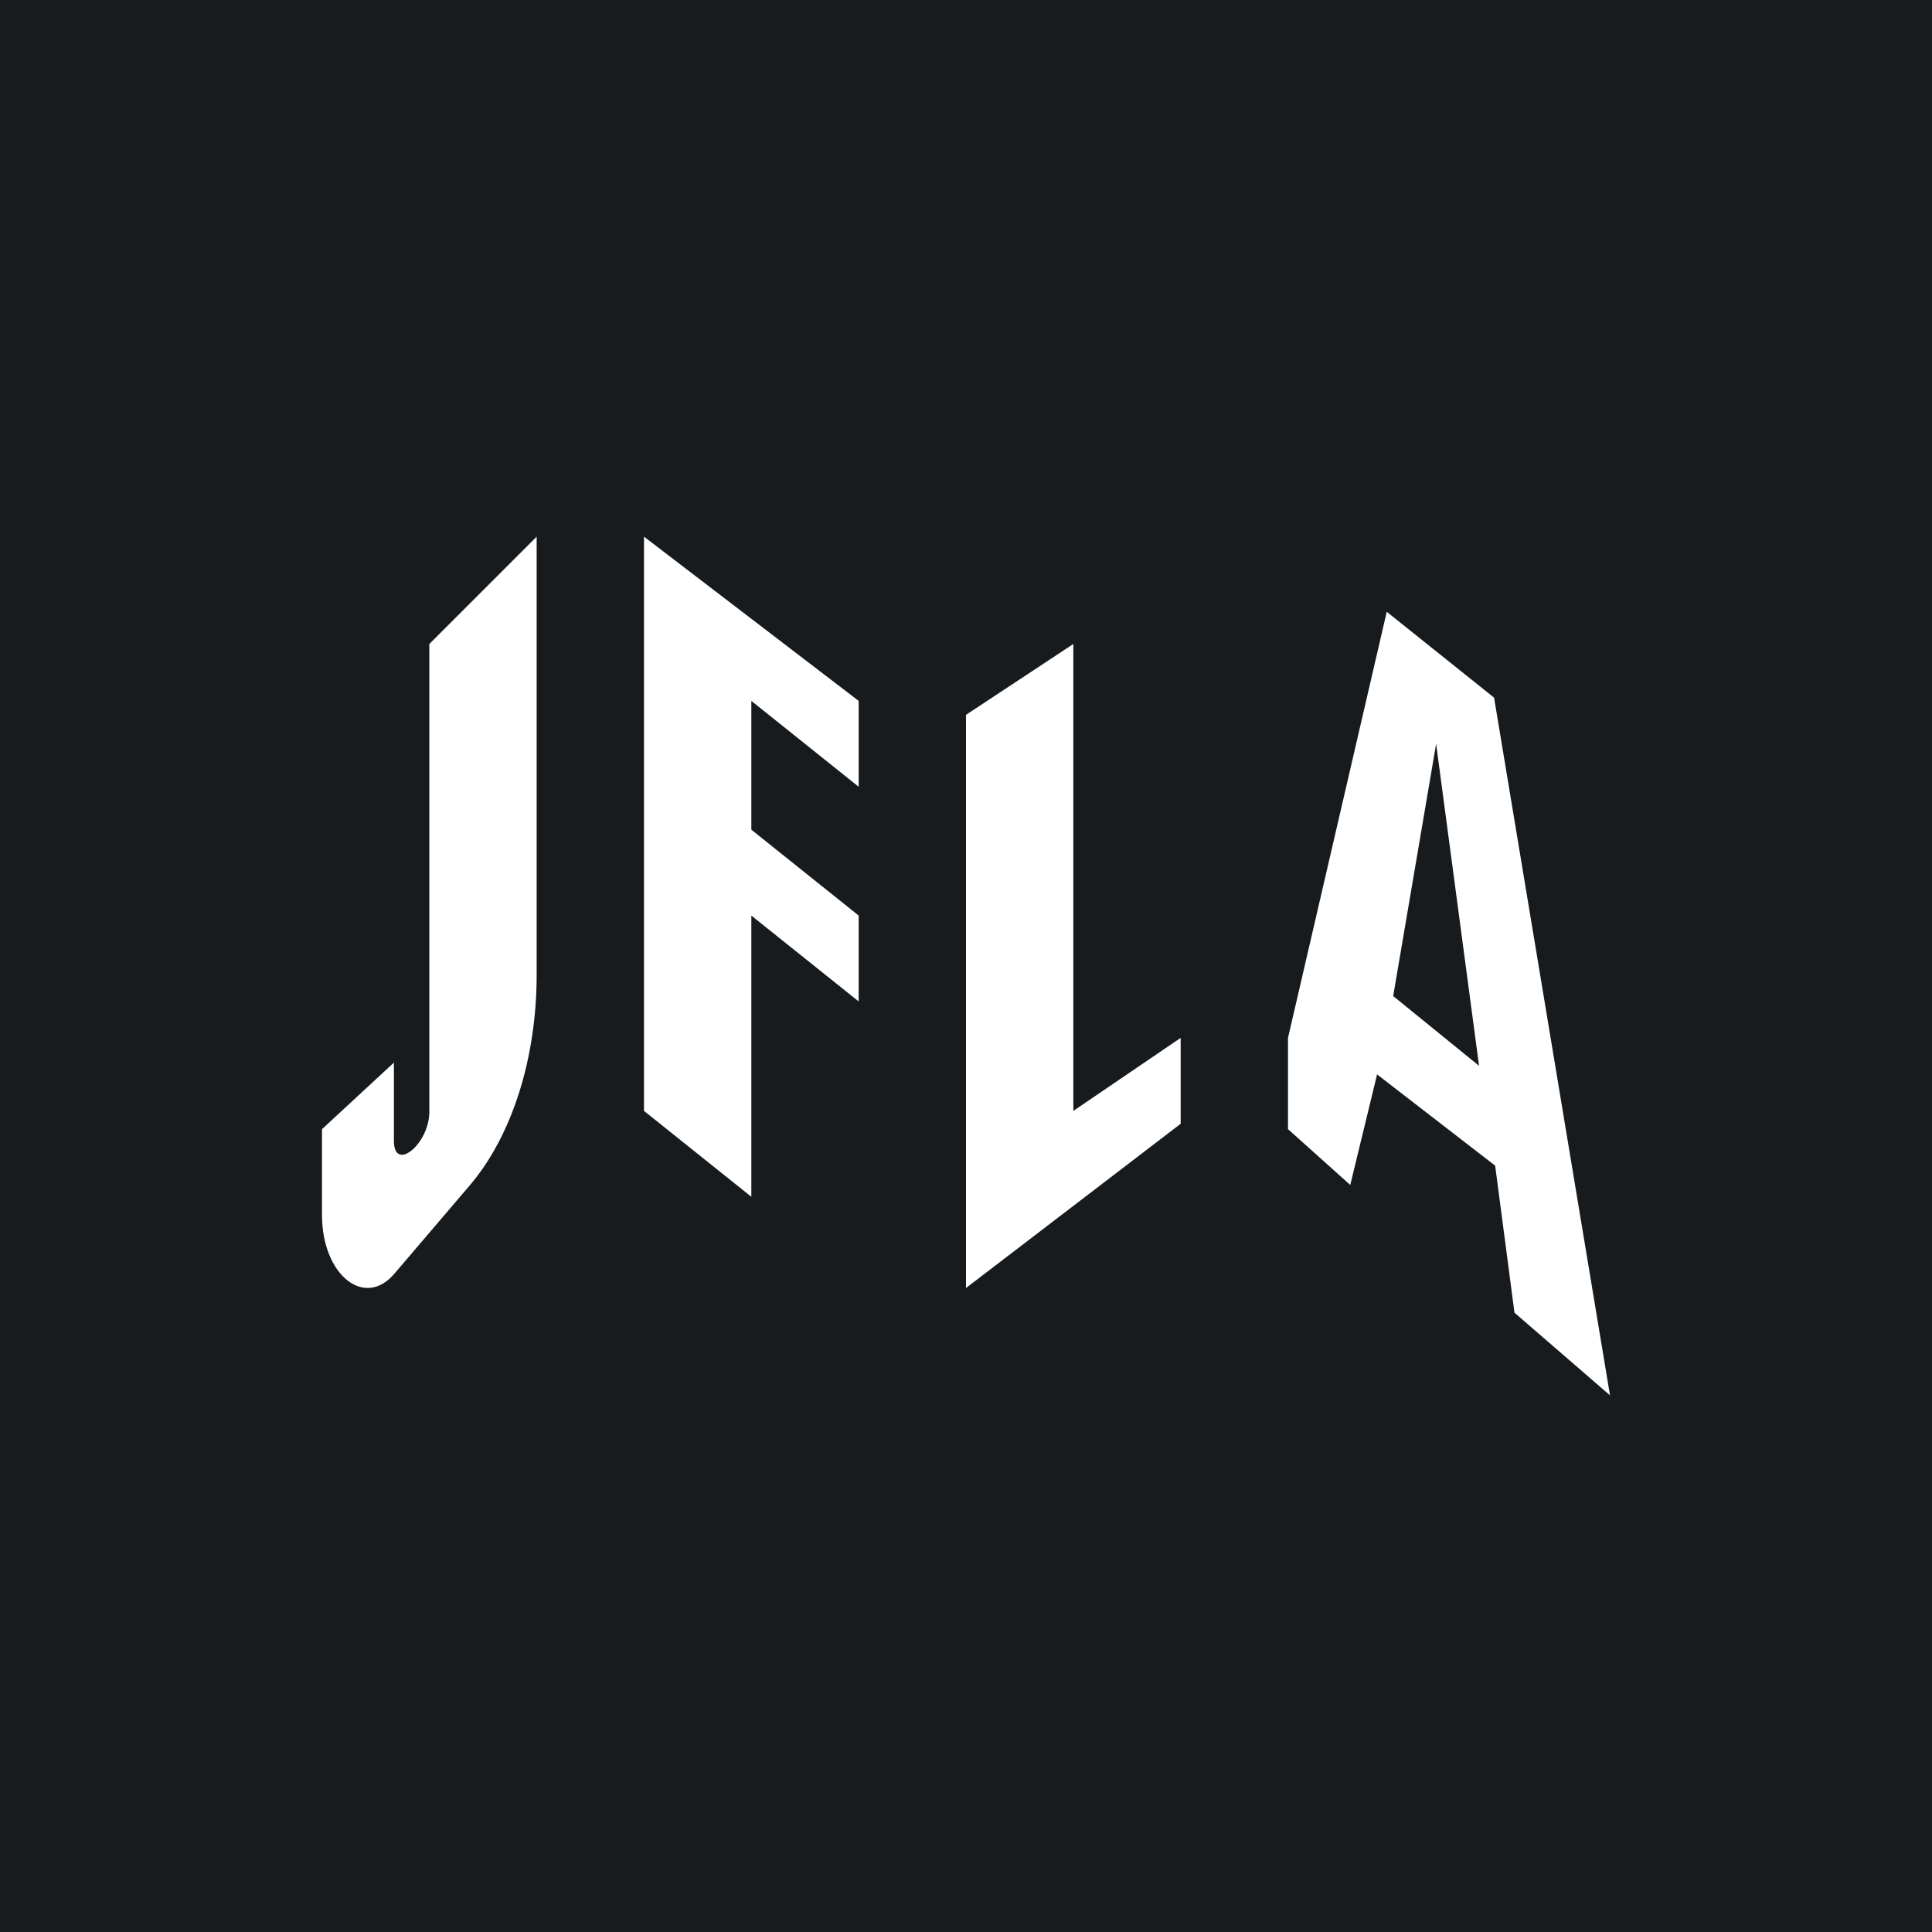
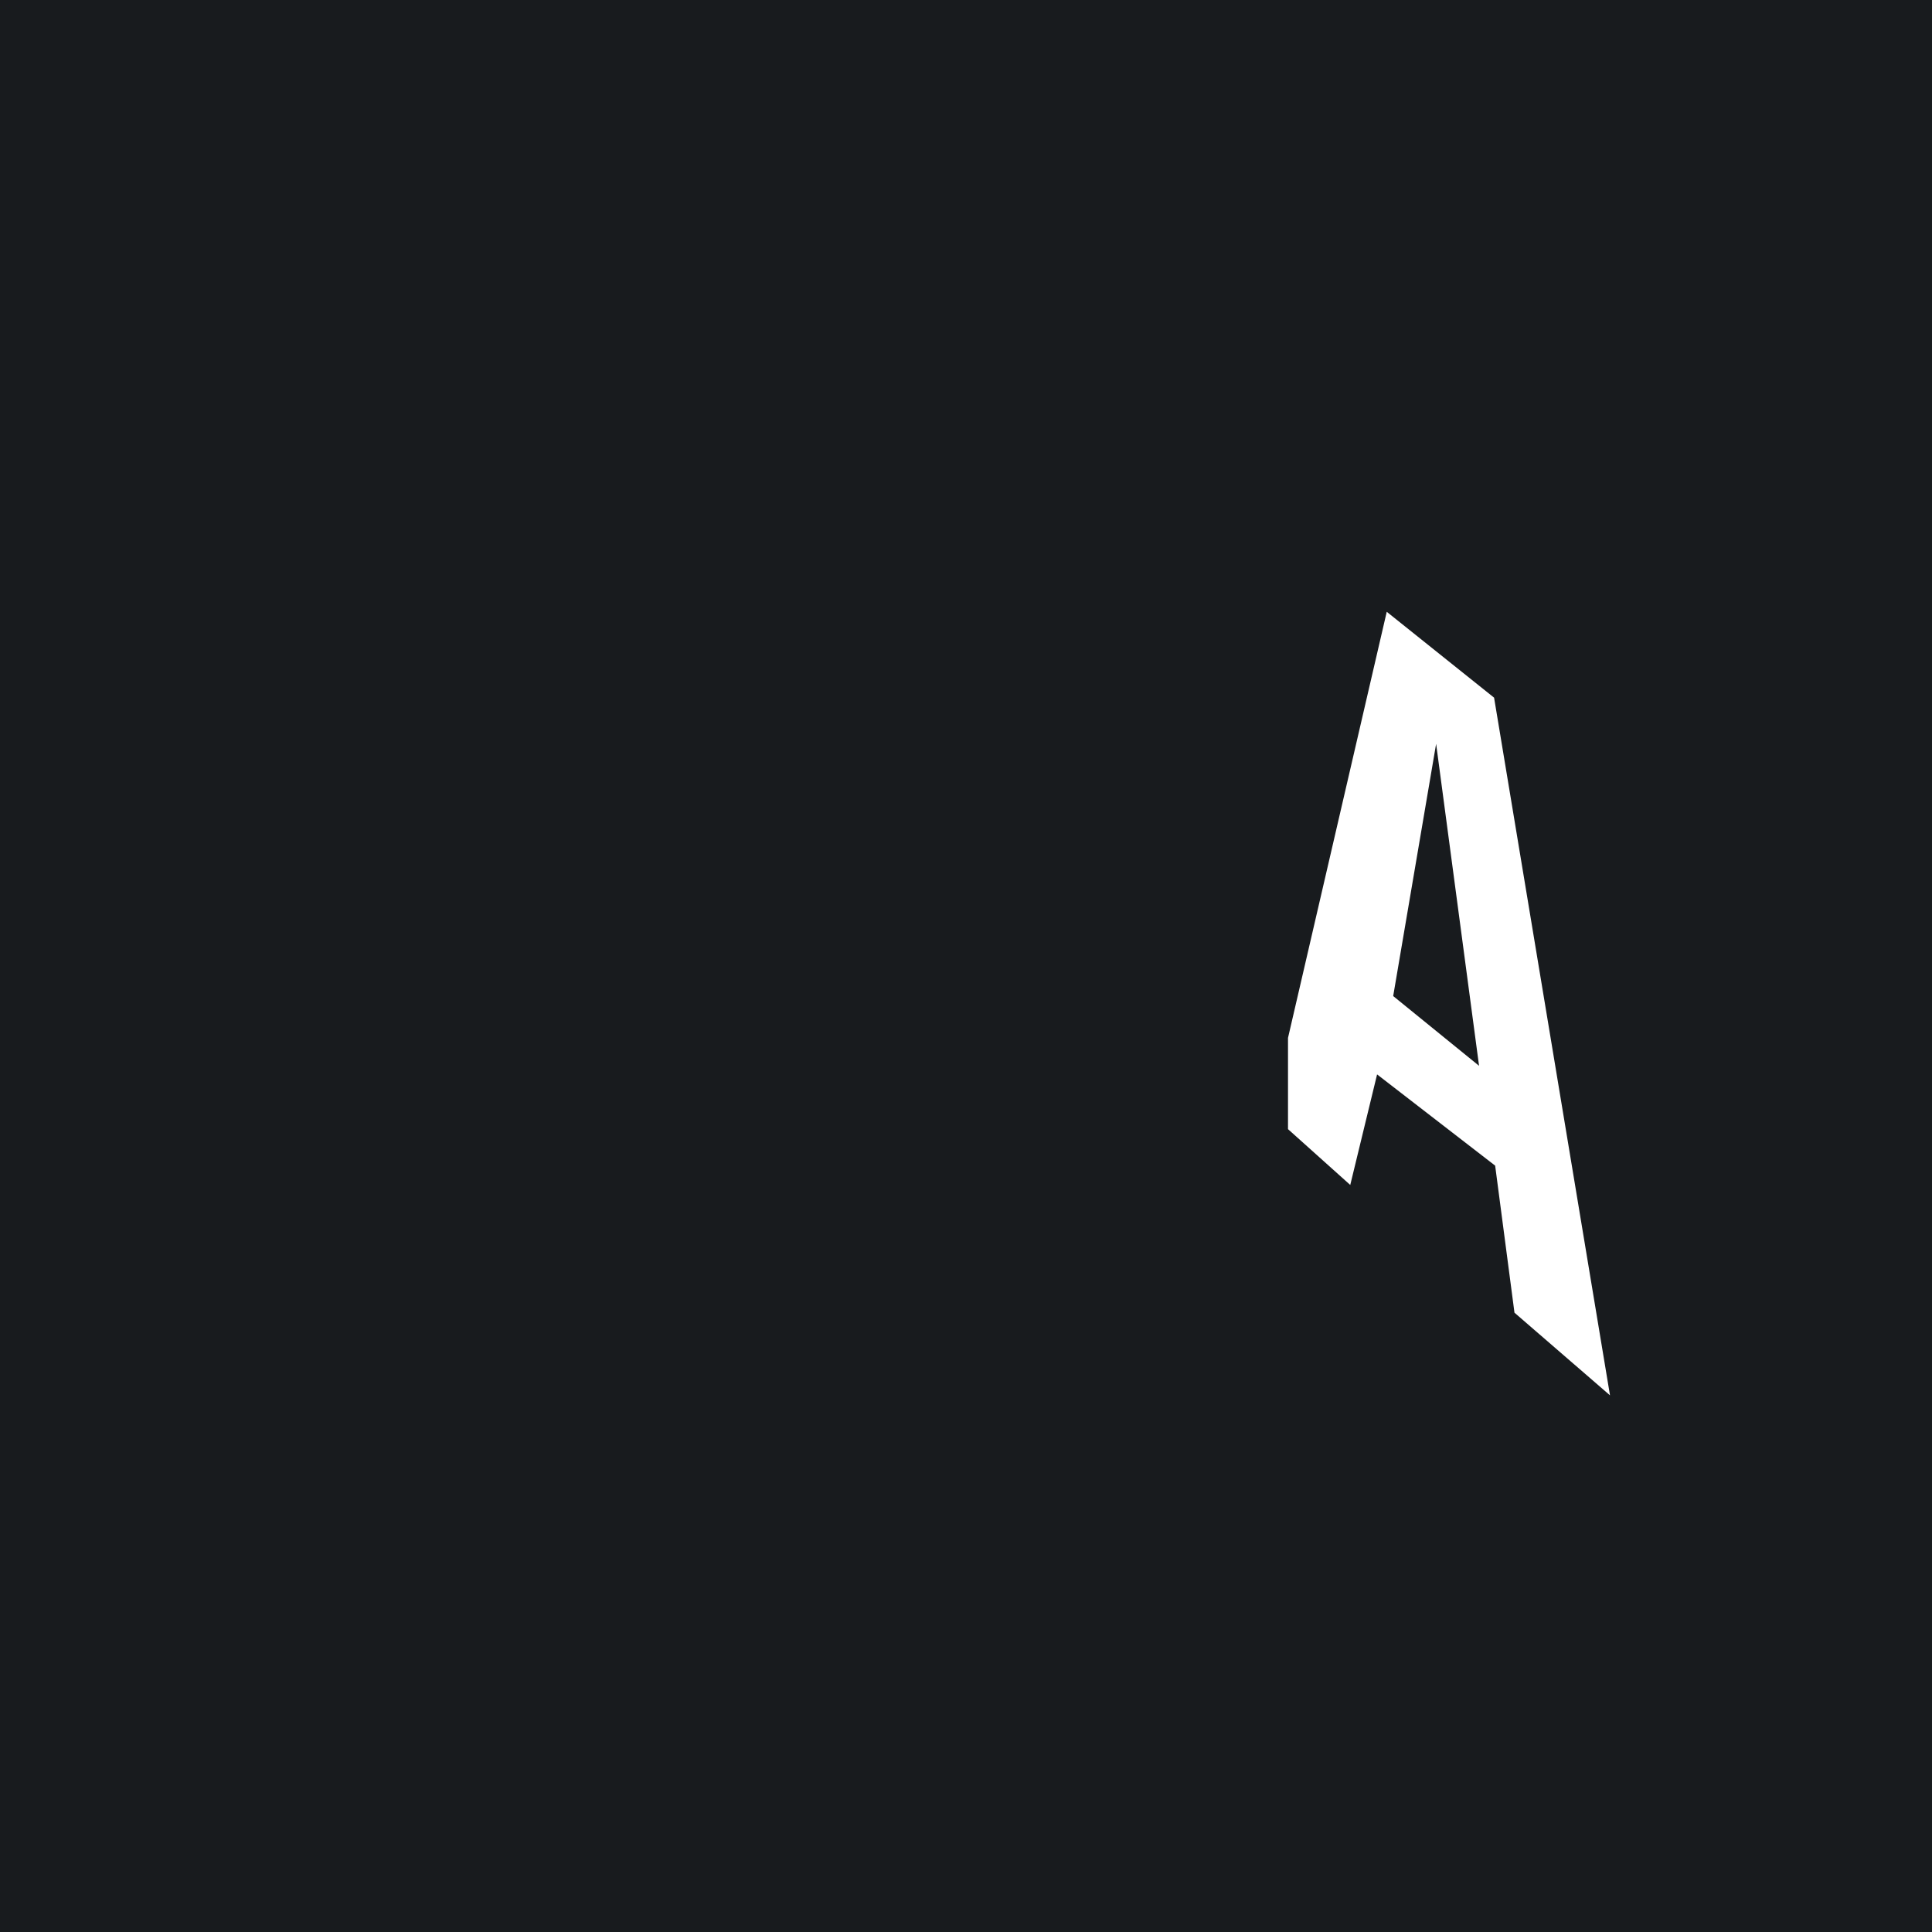
<svg xmlns="http://www.w3.org/2000/svg" width="18" height="18" viewBox="0 0 18 18">
  <path fill="#181B1E" d="M0 0h18v18H0z" />
-   <path d="m3.68 11.86.7-.82c.39-.46.62-1.18.62-1.96V5L4 6v4.37c-.01.3-.33.55-.33.26V9.9l-.67.62v.8c0 .56.4.88.68.54ZM7 8.53v2.62l-1-.8V5l2 1.53v.8l-1-.8v1.2l1 .8v.8l-1-.8ZM10 6v4.35l1-.68v.8L9 12V6.66L10 6Z" fill="#fff" />
  <path fill-rule="evenodd" d="M12 10.52v-.85l.92-3.97 1 .8L15 13l-.89-.77-.18-1.37-1.1-.85-.25 1.03-.58-.52Zm1.38-3.59.4 3-.8-.65.4-2.35Z" fill="#fff" />
</svg>